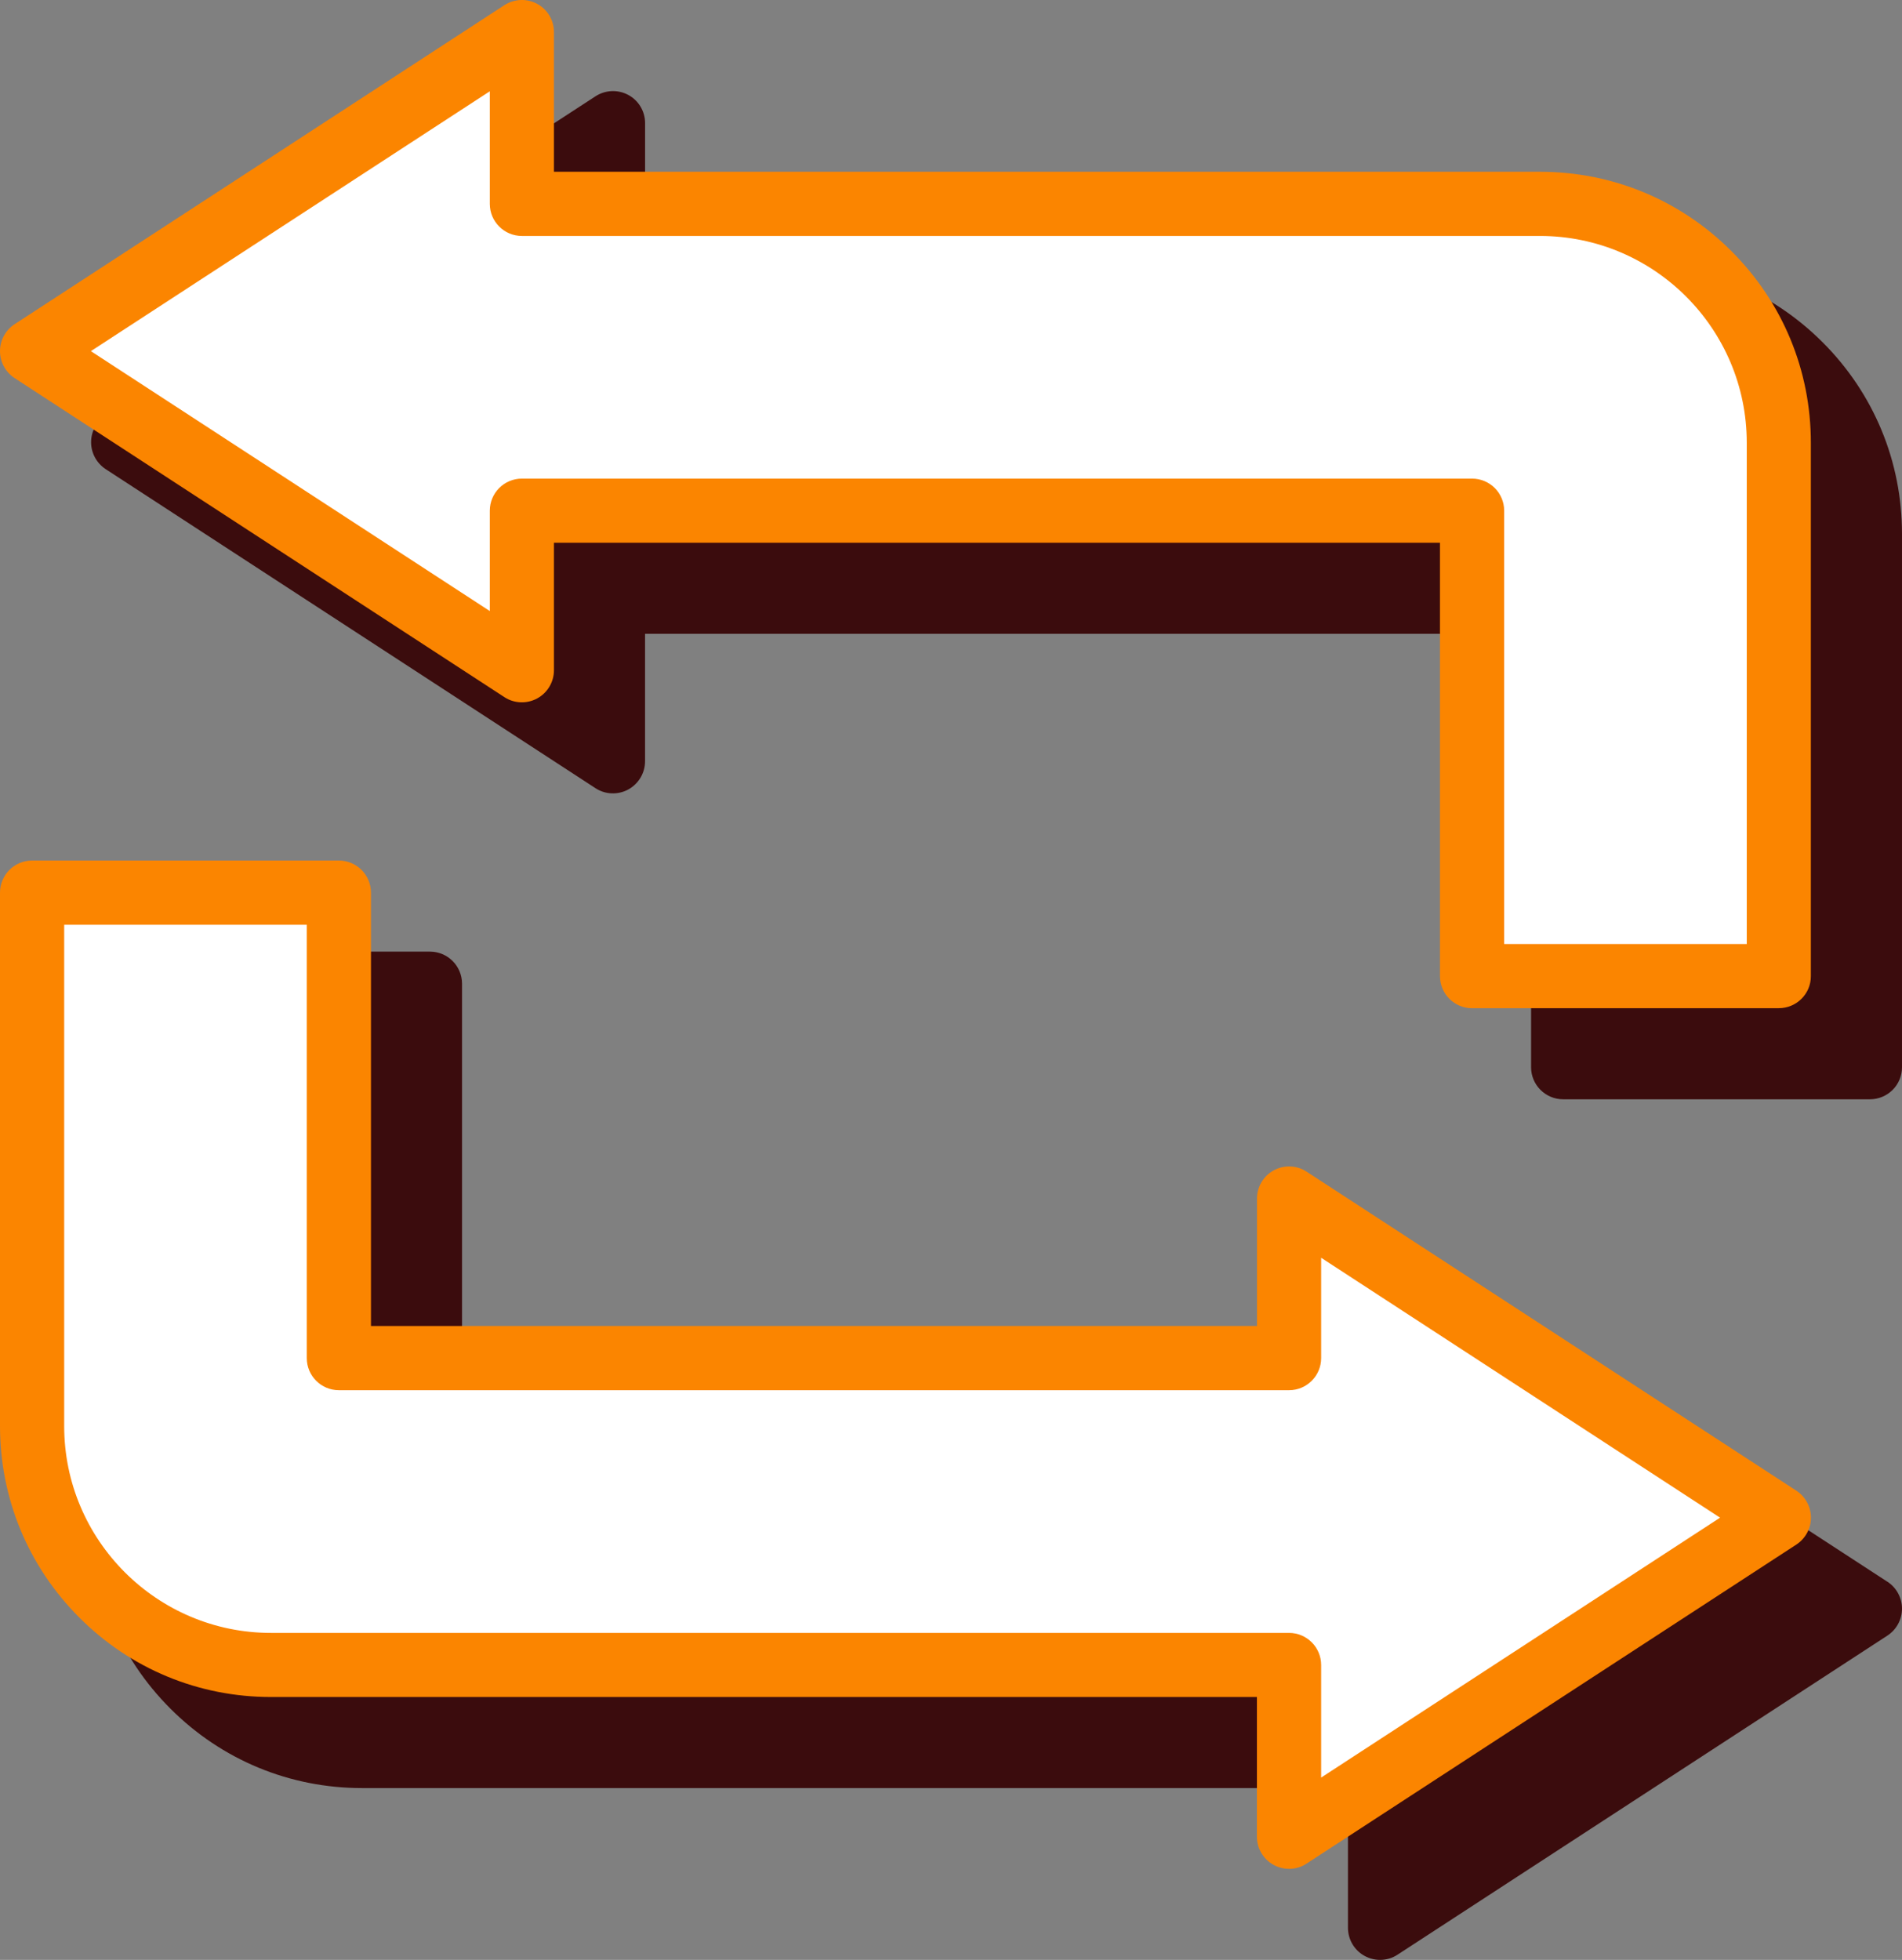
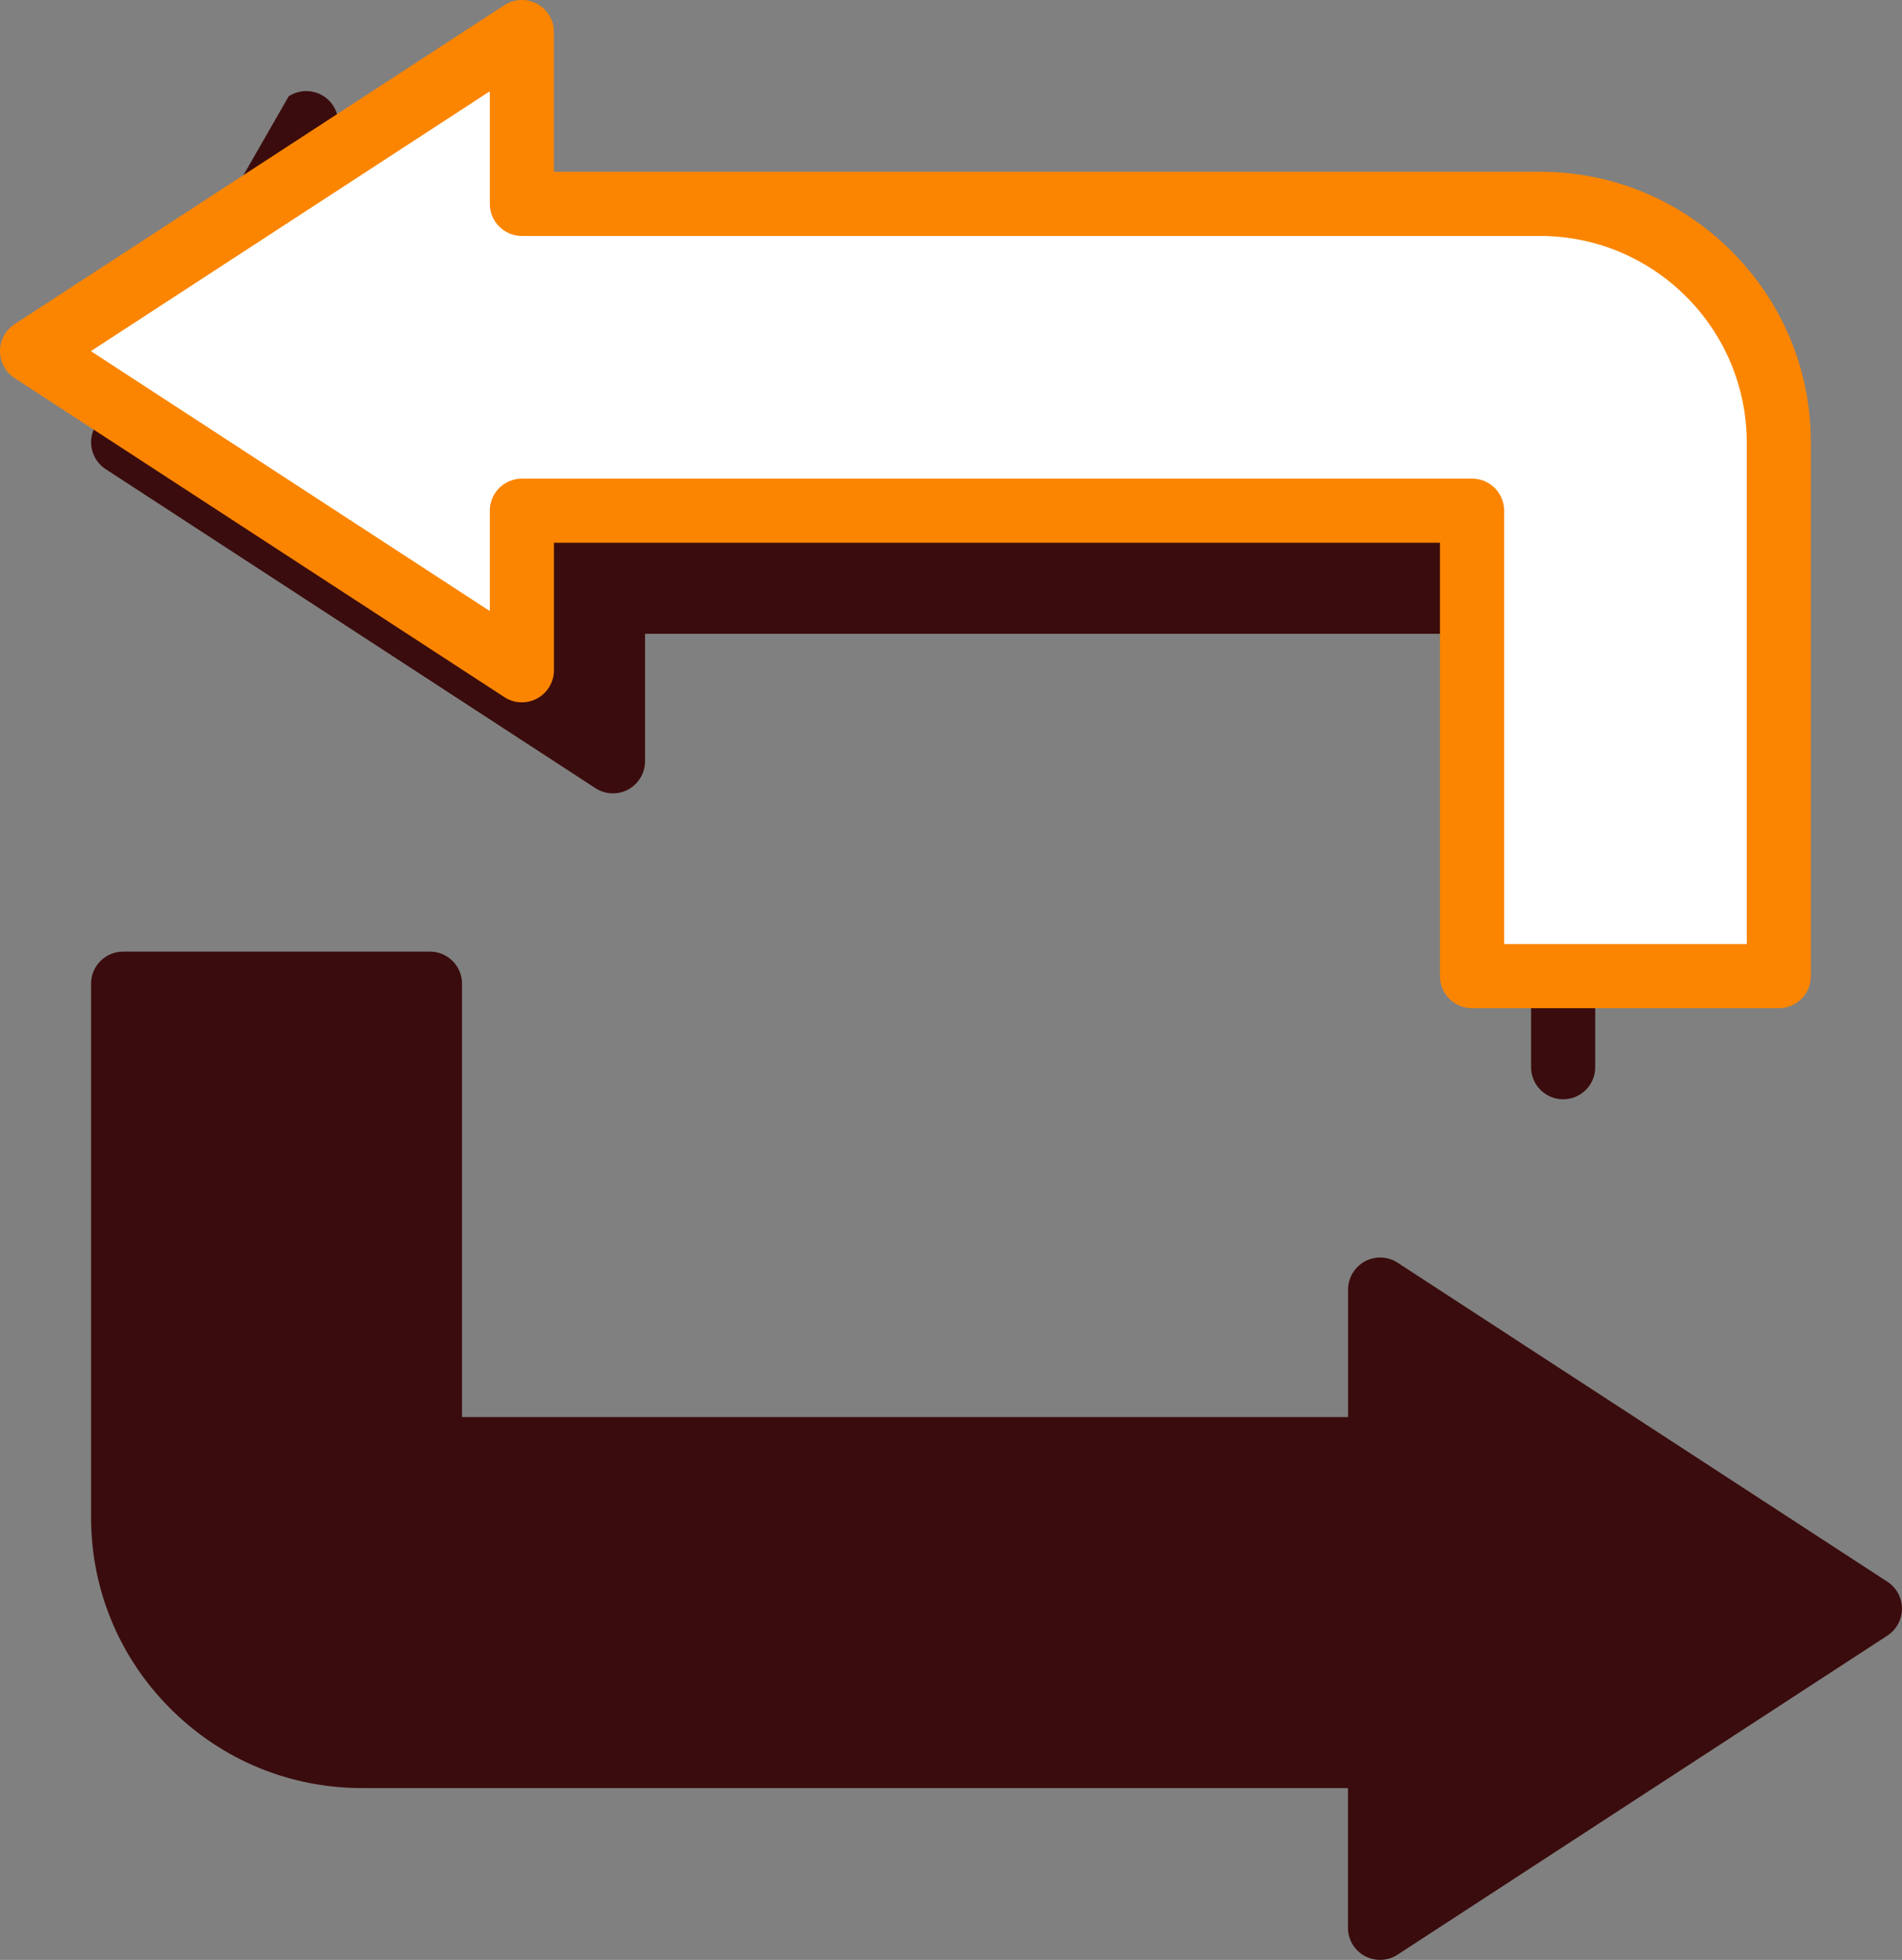
<svg xmlns="http://www.w3.org/2000/svg" id="Calque_2" data-name="Calque 2" viewBox="0 0 436.78 450.04">
  <rect x="0" y="0" width="436.78" height="450.04" fill="#808080" stroke="none" />
  <defs>
    <style> .cls-1 { fill: #fb8500; } .cls-1, .cls-2, .cls-3 { fill-rule: evenodd; } .cls-2 { fill: #3b0c0d; } .cls-3 { fill: #fff; } </style>
  </defs>
  <g id="Layer_1" data-name="Layer 1">
    <g>
-       <path class="cls-2" d="m24.26,107.72l112.48,73.26c2.25,1.48,5.15,1.59,7.53.31,2.37-1.3,3.86-3.79,3.86-6.48v-29.27h203.47v99.51c0,4.08,3.31,7.37,7.37,7.37h70.45c4.06,0,7.37-3.29,7.36-7.36v-122.48c0-16.62-6.47-32.24-18.23-43.99-11.76-11.76-27.37-18.23-43.99-18.23h-226.42V28.28c0-2.71-1.48-5.21-3.86-6.48-2.37-1.28-5.26-1.16-7.53.31L24.26,95.36c-2.08,1.37-3.34,3.69-3.34,6.18s1.26,4.81,3.34,6.18Z" />
+       <path class="cls-2" d="m24.26,107.72l112.48,73.26c2.25,1.48,5.15,1.59,7.53.31,2.37-1.3,3.86-3.79,3.86-6.48v-29.27h203.47v99.51c0,4.08,3.31,7.37,7.37,7.37c4.06,0,7.37-3.29,7.36-7.36v-122.48c0-16.62-6.47-32.24-18.23-43.99-11.76-11.76-27.37-18.23-43.99-18.23h-226.42V28.28c0-2.71-1.48-5.21-3.86-6.48-2.37-1.28-5.26-1.16-7.53.31L24.26,95.36c-2.08,1.37-3.34,3.69-3.34,6.18s1.26,4.81,3.34,6.18Z" />
      <path class="cls-2" d="m433.44,363.21l-112.48-73.26c-2.25-1.48-5.15-1.59-7.53-.31-2.37,1.3-3.86,3.79-3.86,6.48v29.27H106.1v-99.51c0-4.08-3.31-7.37-7.37-7.37H28.28c-4.08,0-7.37,3.31-7.37,7.37v122.48c0,16.62,6.47,32.24,18.23,43.99,11.76,11.76,27.37,18.23,43.99,18.23h226.42v32.08c0,2.71,1.48,5.2,3.86,6.48,1.11.6,2.3.89,3.52.89h0c1.4,0,2.8-.39,4.03-1.21l112.48-73.26c2.08-1.37,3.34-3.69,3.34-6.18s-1.26-4.81-3.34-6.18Z" />
    </g>
    <g>
      <path class="cls-3" d="m167.44,46.43h202.71s38.95,26.56,38.95,63.73v115.3h-70.59v-106.6H121.86v35.56L8.11,81.83,119.2,11.46v35.41l48.24-.44Z" />
-       <path class="cls-3" d="m249.77,385.39H47.06s-38.95-26.56-38.95-63.73v-115.3h70.59v106.6h216.65v-35.56l113.75,72.59-111.09,70.37v-35.41l-48.24.44Z" />
      <g id="Layer_1-2" data-name="Layer 1">
        <g>
          <path class="cls-1" d="m408.5,231.51h-70.45c-4.06,0-7.37-3.29-7.37-7.37v-99.51H127.21v29.27c0,2.7-1.48,5.19-3.86,6.48-2.37,1.28-5.27,1.18-7.53-.31L3.34,86.81C1.26,85.44,0,83.12,0,80.63s1.26-4.81,3.34-6.18L115.82,1.19c2.27-1.47,5.15-1.59,7.53-.31s3.86,3.77,3.86,6.48v32.08h226.42c16.62,0,32.24,6.47,43.99,18.23,11.76,11.76,18.23,27.37,18.23,43.99v122.48c.02,4.06-3.29,7.36-7.36,7.36Zm-63.07-14.74h55.7v-115.11c0-26.18-21.3-47.48-47.48-47.48H119.85c-4.06,0-7.37-3.29-7.37-7.37v-25.85L20.87,80.63l91.61,59.68v-23.04c0-4.06,3.29-7.37,7.37-7.37h218.2c4.06,0,7.37,3.29,7.37,7.37v99.49Z" />
-           <path class="cls-1" d="m296.02,429.12c-1.21,0-2.41-.29-3.52-.89-2.37-1.28-3.86-3.77-3.86-6.48v-32.08H62.22c-16.62,0-32.24-6.47-43.99-18.23-11.76-11.76-18.23-27.37-18.23-43.99v-122.48c0-4.06,3.29-7.37,7.37-7.37h70.45c4.06,0,7.37,3.29,7.37,7.37v99.51h203.47v-29.27c0-2.7,1.48-5.19,3.86-6.48,2.37-1.28,5.27-1.18,7.53.31l112.48,73.26c2.08,1.37,3.34,3.69,3.34,6.18s-1.26,4.81-3.34,6.18l-112.48,73.26c-1.23.82-2.63,1.21-4.03,1.21h0ZM14.74,212.36v115.11c0,26.18,21.3,47.48,47.48,47.48h233.8c4.06,0,7.37,3.29,7.37,7.37v25.85l91.61-59.68-91.61-59.68v23.04c0,4.06-3.29,7.37-7.37,7.37H77.82c-4.06,0-7.37-3.29-7.37-7.37v-99.51H14.74v.02Z" />
        </g>
      </g>
    </g>
  </g>
</svg>